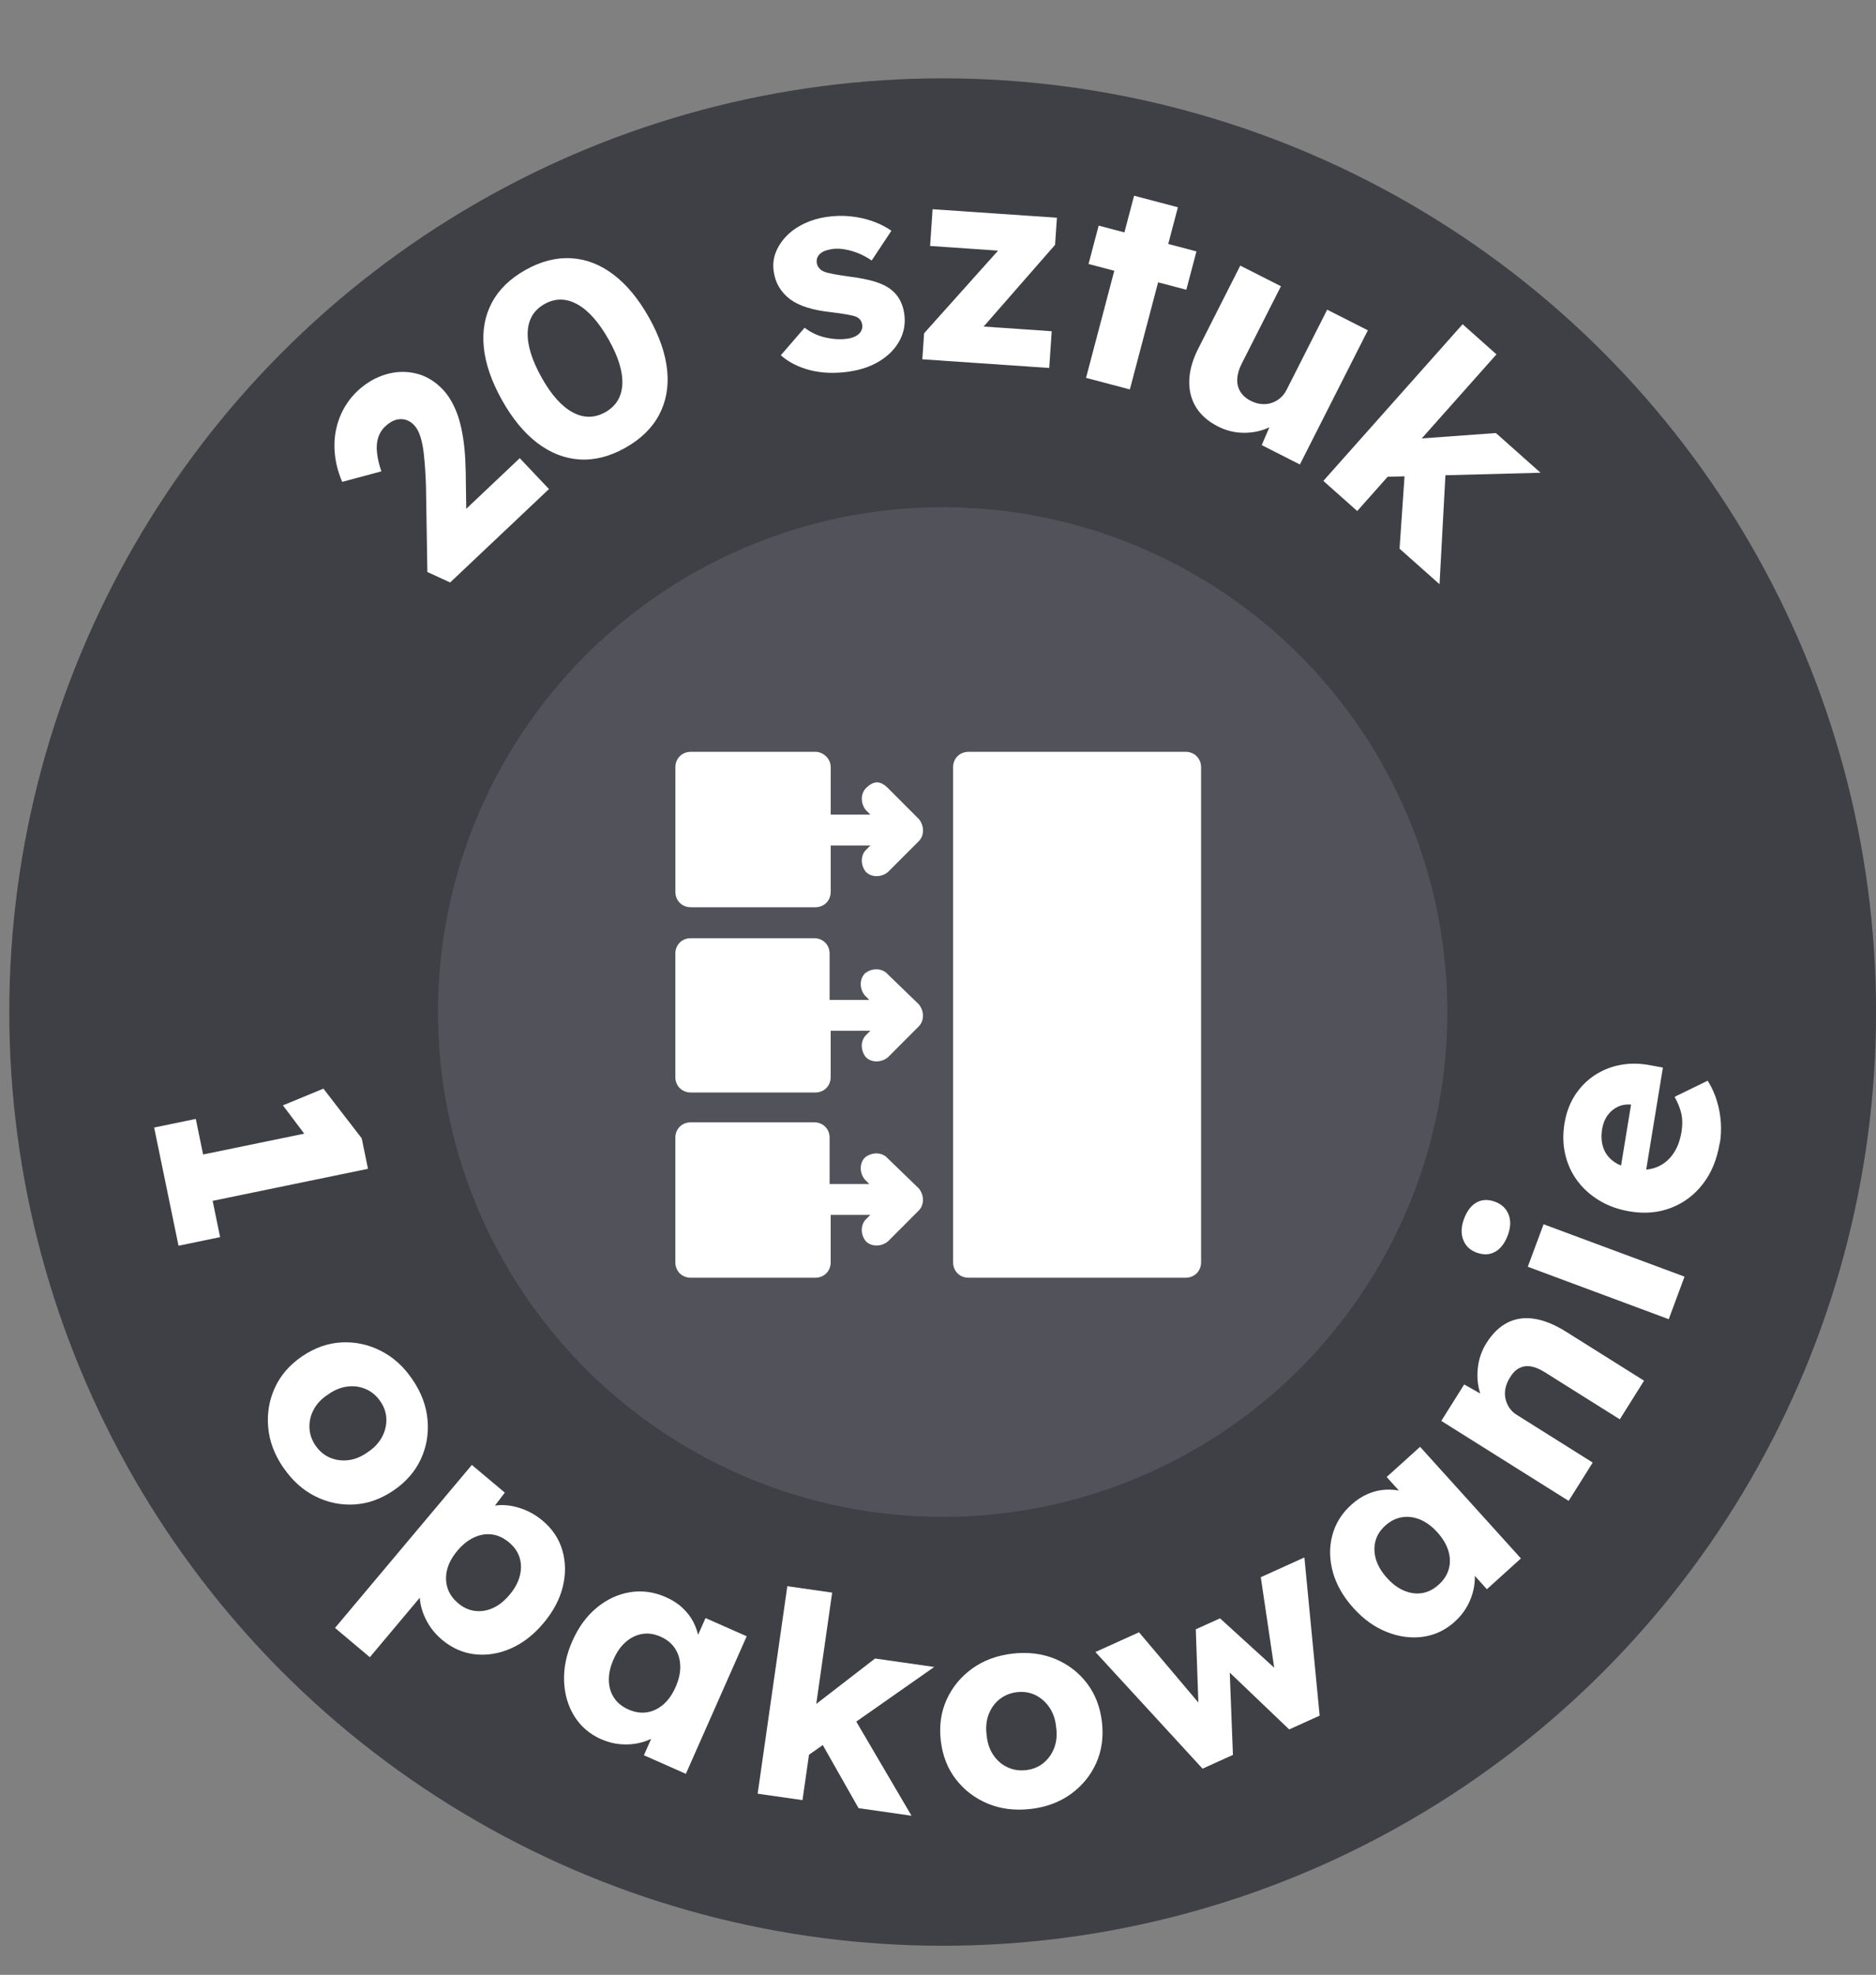
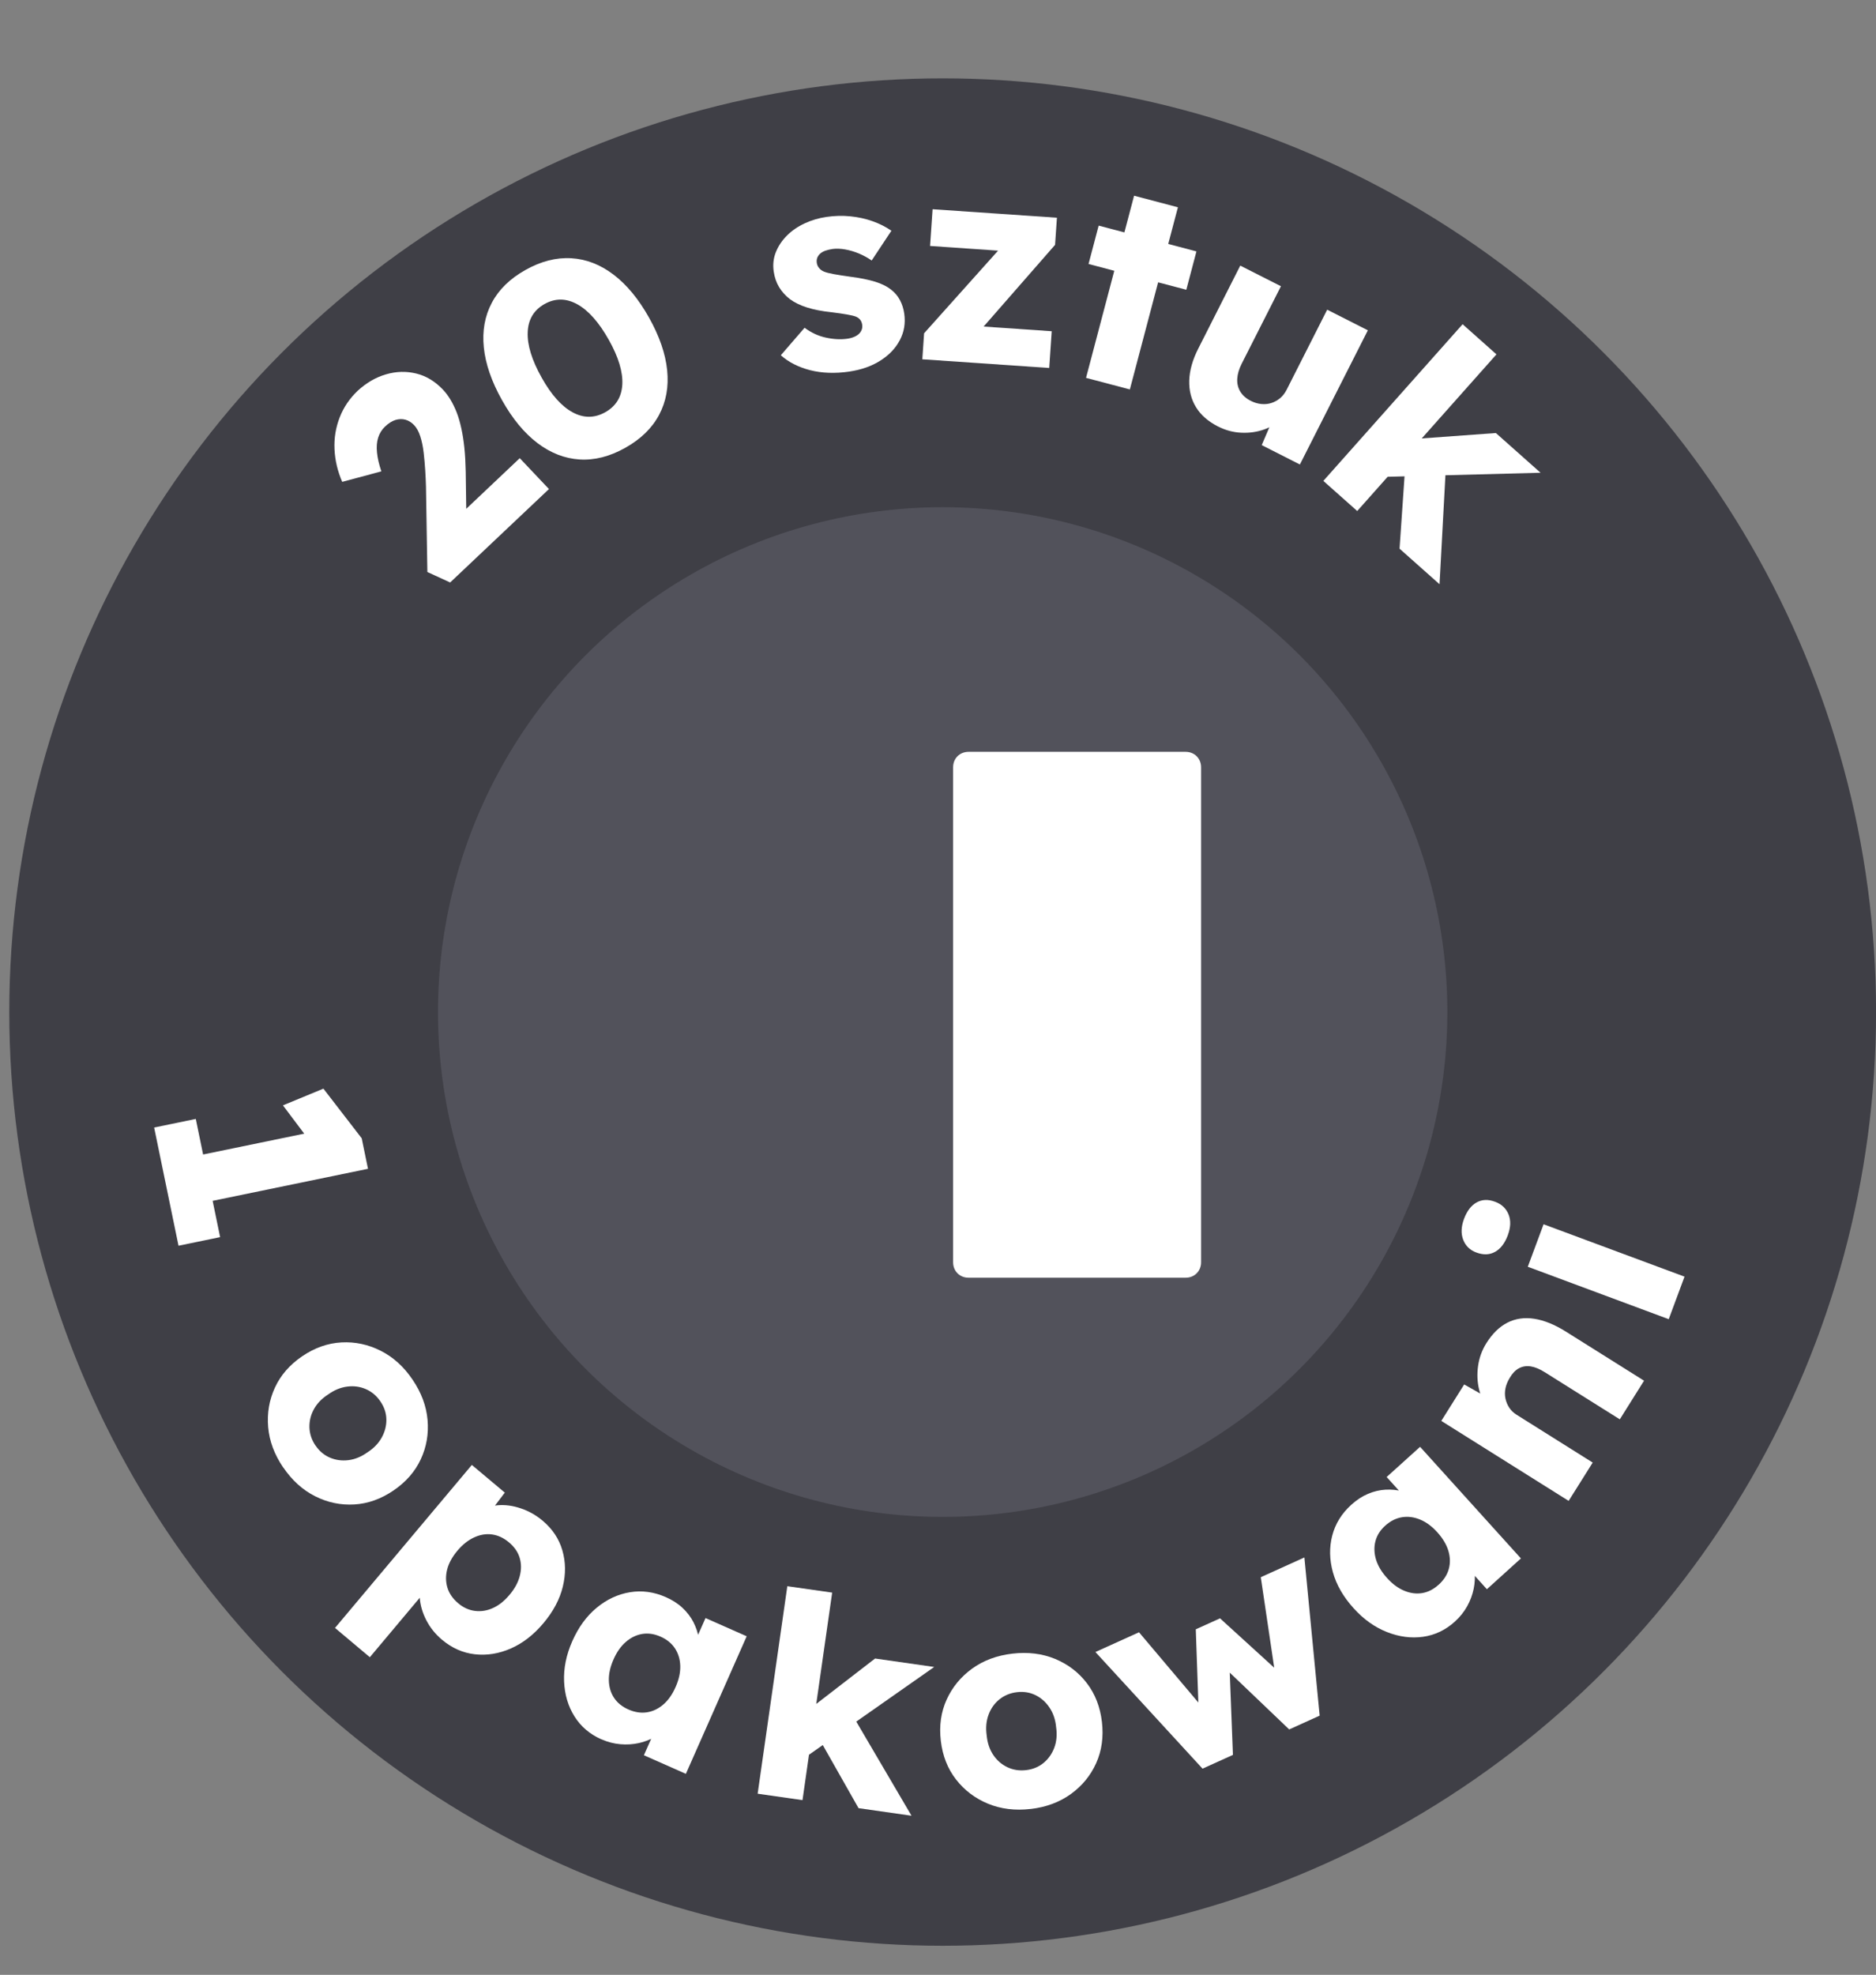
<svg xmlns="http://www.w3.org/2000/svg" id="b" data-name="Warstwa 2" viewBox="0 0 404.07 425.21">
  <rect x="0" y="0" width="404.07" height="425.21" fill="#808080" stroke="none" />
  <defs>
    <style>
      .d {
        fill: #52525b;
      }

      .e {
        fill: #fff;
      }

      .f {
        fill: none;
      }

      .g {
        fill: #3f3f46;
      }
    </style>
  </defs>
  <g id="c" data-name="Warstwa 1">
    <circle class="g" cx="203.04" cy="217.91" r="201.04" />
    <circle class="d" cx="203.04" cy="217.91" r="108.7" />
    <g>
      <circle class="f" cx="202.92" cy="218.18" r="140.29" />
      <path class="e" d="M96.95,125.41l-4.9-2.25-.3-18.43c-.03-1.04-.08-2.19-.16-3.46-.08-1.27-.19-2.54-.34-3.83-.15-1.28-.39-2.44-.72-3.47-.33-1.03-.77-1.84-1.33-2.43-.56-.59-1.18-.98-1.87-1.17-.69-.19-1.4-.17-2.14.05-.74.23-1.49.7-2.26,1.43-.68.64-1.17,1.43-1.47,2.35-.3.93-.39,2-.26,3.23.12,1.23.44,2.58.94,4.06l-8.43,2.26c-1-2.3-1.55-4.65-1.66-7.04-.11-2.39.27-4.67,1.12-6.85.85-2.18,2.15-4.09,3.89-5.74,1.86-1.7,3.88-2.88,6.08-3.52,2.19-.64,4.36-.7,6.5-.18,2.14.52,4.07,1.68,5.77,3.48.59.62,1.13,1.34,1.62,2.16.49.82.94,1.73,1.33,2.73.39,1,.72,2.14,1,3.42.28,1.27.5,2.68.66,4.21.16,1.53.25,3.23.29,5.1l.2,14.33-4.07-2.53,15.51-14.67,6.29,6.65-21.28,20.11Z" />
      <path class="e" d="M134.66,96.43c-3.33,1.87-6.61,2.7-9.82,2.5-3.21-.2-6.24-1.38-9.09-3.54-2.84-2.16-5.39-5.24-7.63-9.25-2.25-4.01-3.55-7.79-3.91-11.34-.36-3.55.21-6.75,1.72-9.6,1.5-2.85,3.92-5.21,7.26-7.08,3.33-1.87,6.62-2.71,9.85-2.52,3.23.19,6.27,1.37,9.11,3.53,2.84,2.16,5.39,5.24,7.64,9.25,2.25,4.01,3.55,7.79,3.91,11.34.36,3.55-.22,6.76-1.74,9.61-1.52,2.86-3.95,5.22-7.28,7.09ZM130.36,88.76c2.3-1.29,3.53-3.28,3.68-5.98.14-2.69-.82-5.88-2.89-9.57-2.13-3.79-4.39-6.36-6.8-7.69-2.4-1.33-4.76-1.35-7.06-.06-2.3,1.29-3.52,3.31-3.63,6.06-.12,2.75.89,6.02,3.02,9.81,2.07,3.69,4.29,6.17,6.66,7.45s4.71,1.27,7.02-.02Z" />
      <path class="e" d="M182.99,80c-3.14.46-5.98.35-8.52-.3-2.54-.66-4.64-1.73-6.29-3.21l5.12-5.92c1.43,1.07,2.97,1.78,4.62,2.13,1.66.36,3.18.43,4.59.23.56-.08,1.06-.22,1.48-.4.42-.18.77-.41,1.04-.67.27-.26.46-.56.58-.89.12-.32.15-.69.09-1.09-.12-.8-.57-1.38-1.36-1.71-.39-.15-1.03-.3-1.92-.46-.89-.16-2.02-.32-3.4-.49-1.96-.21-3.69-.54-5.17-1.01-1.49-.46-2.73-1.07-3.75-1.83-.93-.73-1.69-1.57-2.28-2.54-.59-.96-.98-2.09-1.17-3.37-.22-1.49-.06-2.89.47-4.2.53-1.31,1.32-2.49,2.38-3.55,1.06-1.06,2.33-1.93,3.81-2.62,1.48-.69,3.05-1.15,4.7-1.39,1.77-.26,3.49-.3,5.16-.13,1.67.17,3.25.51,4.74,1.04,1.49.52,2.86,1.21,4.09,2.06l-4.25,6.41c-.82-.58-1.73-1.07-2.71-1.49-.98-.41-1.98-.71-2.99-.89-1.01-.18-1.92-.21-2.73-.1-.6.09-1.13.22-1.58.38-.45.17-.82.38-1.11.65-.29.27-.49.57-.61.89-.12.33-.15.69-.09,1.09.06.4.22.77.5,1.1.27.33.63.59,1.07.77.44.18,1.12.36,2.05.53.93.17,2.19.37,3.78.59,1.97.25,3.68.6,5.14,1.04,1.46.45,2.66,1.05,3.59,1.82.74.59,1.34,1.32,1.79,2.17s.76,1.81.91,2.86c.3,2.05-.01,3.96-.93,5.71-.92,1.76-2.31,3.23-4.2,4.43-1.88,1.2-4.11,1.98-6.68,2.36Z" />
      <path class="e" d="M198.66,77.36l.38-5.6,18.67-20.85-.22,3.23-17.16-1.18.54-7.91,26.78,1.83-.4,5.84-17.71,20.25-.05-2.82,17.04,1.17-.54,7.91-27.33-1.87Z" />
      <path class="e" d="M233.92,81.36l10.35-39.22,9.44,2.49-10.35,39.22-9.44-2.49ZM234.46,56.84l2.18-8.26,21.06,5.55-2.18,8.26-21.06-5.55Z" />
      <path class="e" d="M262.37,91.84c-2.14-1.09-3.73-2.47-4.76-4.16-1.04-1.69-1.52-3.61-1.46-5.76.07-2.15.71-4.45,1.95-6.88l9.04-17.85,8.76,4.44-8.44,16.65c-.59,1.16-.91,2.25-.97,3.27-.06,1.02.16,1.94.65,2.76.5.82,1.25,1.49,2.27,2,.76.39,1.52.61,2.29.68.76.07,1.49,0,2.17-.23.68-.22,1.3-.57,1.86-1.04.56-.47,1.02-1.07,1.39-1.79l8.74-17.25,8.76,4.44-14.64,28.89-8.22-4.17,2.62-6.12,1.96.17c-1.13,1.16-2.48,2.02-4.04,2.57-1.56.56-3.21.79-4.94.71-1.74-.08-3.4-.53-5-1.34Z" />
      <path class="e" d="M285.04,103.54l29.99-33.73,7.29,6.49-29.99,33.73-7.29-6.48ZM298.38,102.67l2.18-7.86,21.64-1.57,9.62,8.55-33.43.88ZM301.45,118.13l1.28-18.61,8.72.57-1.39,25.7-8.62-7.66Z" />
    </g>
    <g>
      <path class="e" d="M33.21,242.77l8.96-1.85,5.24,25.45-8.96,1.85-5.25-25.45ZM37.72,249.82l33.93-6.99-4.62,3.26-6.09-8.09,8.72-3.6,8.25,10.69,1.35,6.57-39.49,8.14-2.06-9.98Z" />
      <path class="e" d="M61,315.97c-1.9-2.79-2.98-5.68-3.24-8.68-.26-2.99.22-5.83,1.45-8.51,1.23-2.68,3.19-4.93,5.88-6.76s5.51-2.82,8.45-2.98c2.94-.16,5.76.44,8.44,1.79,2.68,1.35,4.98,3.41,6.87,6.21,1.9,2.79,2.98,5.68,3.24,8.68.26,2.99-.22,5.82-1.46,8.48-1.24,2.66-3.2,4.91-5.89,6.73-2.69,1.83-5.5,2.83-8.43,3-2.93.17-5.74-.41-8.42-1.76-2.69-1.35-4.98-3.42-6.88-6.21ZM67.96,311.24c.82,1.21,1.86,2.08,3.1,2.61,1.25.53,2.57.71,3.98.54,1.41-.17,2.77-.73,4.1-1.68,1.37-.88,2.4-1.95,3.09-3.21.69-1.26,1.02-2.57.99-3.92s-.46-2.63-1.29-3.84c-.82-1.21-1.86-2.09-3.12-2.64s-2.6-.73-4.02-.55c-1.42.18-2.8.75-4.12,1.7-1.37.88-2.39,1.94-3.07,3.19-.68,1.25-.99,2.55-.95,3.93.05,1.37.48,2.66,1.3,3.87Z" />
      <path class="e" d="M72.17,350.5l29.46-35.08,7.1,5.96-4.39,5.79-1.05-1.6c1.08-.85,2.39-1.33,3.94-1.47,1.55-.13,3.18.08,4.91.66,1.72.57,3.3,1.46,4.73,2.66,2.12,1.78,3.54,3.91,4.26,6.41.72,2.49.75,5.09.09,7.81-.66,2.71-2.05,5.33-4.17,7.85-2.09,2.49-4.42,4.3-7,5.44-2.57,1.13-5.16,1.55-7.75,1.26-2.6-.29-4.97-1.34-7.12-3.15-1.4-1.18-2.52-2.57-3.35-4.17-.83-1.6-1.3-3.22-1.42-4.86-.11-1.63.13-3.1.74-4.39l2.28.8-13.77,16.4-7.52-6.32ZM98.68,345.2c1.12.94,2.33,1.49,3.63,1.65,1.3.16,2.59-.04,3.86-.62,1.28-.57,2.48-1.53,3.6-2.87,1.1-1.31,1.83-2.65,2.18-4.02.36-1.37.35-2.68-.02-3.92-.37-1.24-1.13-2.34-2.28-3.31-1.15-.97-2.37-1.54-3.66-1.72-1.29-.18-2.58.04-3.88.64-1.3.6-2.5,1.56-3.6,2.87-1.12,1.34-1.86,2.69-2.2,4.04s-.32,2.66.06,3.91c.38,1.25,1.15,2.36,2.3,3.33Z" />
      <path class="e" d="M129.53,374.5c-2.49-1.1-4.42-2.75-5.79-4.93-1.37-2.18-2.12-4.69-2.24-7.53-.12-2.83.46-5.72,1.76-8.66,1.33-3.01,3.08-5.42,5.26-7.21,2.17-1.8,4.56-2.91,7.15-3.34,2.59-.43,5.17-.08,7.74,1.05,1.41.62,2.62,1.4,3.61,2.33.99.93,1.77,1.95,2.34,3.07.57,1.12.96,2.29,1.18,3.52.21,1.23.23,2.45.05,3.66l-1.74-1.04,3.11-7.03,8.87,3.92-13.1,29.62-9.04-4,3.16-7.14,2.03.83c-.76.91-1.68,1.68-2.76,2.32-1.08.63-2.26,1.09-3.54,1.37-1.28.28-2.6.36-3.98.24-1.37-.12-2.73-.47-4.06-1.06ZM135.32,368.06c1.38.61,2.7.82,3.99.63,1.28-.19,2.46-.75,3.54-1.67,1.08-.92,1.97-2.19,2.67-3.79.71-1.6,1.04-3.11,1-4.53-.04-1.42-.42-2.68-1.13-3.77-.72-1.09-1.76-1.95-3.14-2.55-1.34-.59-2.65-.78-3.92-.57-1.27.21-2.45.78-3.52,1.71-1.08.92-1.97,2.19-2.67,3.79-.71,1.6-1.04,3.11-1,4.53.04,1.42.41,2.66,1.12,3.73.71,1.07,1.73,1.9,3.07,2.49Z" />
-       <path class="e" d="M163.19,386.21l6.39-44.68,9.66,1.38-6.39,44.68-9.66-1.38ZM173.83,378.12l-2.53-7.76,17.18-13.26,12.74,1.82-27.39,19.19ZM184.92,389.32l-9.2-16.23,7.58-4.34,13.03,22.2-11.41-1.63Z" />
+       <path class="e" d="M163.19,386.21l6.39-44.68,9.66,1.38-6.39,44.68-9.66-1.38ZM173.83,378.12l-2.53-7.76,17.18-13.26,12.74,1.82-27.39,19.19M184.92,389.32l-9.2-16.23,7.58-4.34,13.03,22.2-11.41-1.63Z" />
      <path class="e" d="M221.99,389.49c-3.35.39-6.42.01-9.19-1.13-2.78-1.15-5.07-2.89-6.88-5.21-1.81-2.33-2.9-5.1-3.28-8.34-.38-3.23.04-6.19,1.26-8.87,1.22-2.68,3.05-4.9,5.48-6.66s5.33-2.84,8.68-3.23c3.35-.39,6.42-.01,9.19,1.13,2.77,1.15,5.06,2.89,6.84,5.22,1.79,2.33,2.87,5.11,3.25,8.34.38,3.23-.03,6.19-1.23,8.87-1.2,2.68-3.02,4.9-5.45,6.66-2.43,1.76-5.33,2.84-8.68,3.23ZM221.01,381.13c1.45-.17,2.7-.68,3.75-1.54,1.04-.86,1.82-1.95,2.32-3.28.5-1.33.63-2.8.4-4.41-.15-1.62-.62-3.03-1.42-4.22-.8-1.2-1.8-2.09-3.02-2.69s-2.55-.81-4-.64c-1.45.17-2.71.69-3.78,1.55-1.07.86-1.85,1.97-2.34,3.31-.5,1.35-.63,2.83-.4,4.44.15,1.62.62,3.02,1.41,4.2.79,1.18,1.81,2.06,3.04,2.65,1.24.59,2.58.8,4.04.63Z" />
      <path class="e" d="M259.01,380.81l-23.07-25.11,9.39-4.25,14.12,16.71-1.27.31-.62-17.66,5.22-2.36,13.21,12.03-1.23.69-3.2-21.58,9.39-4.25,3.29,34.06-6.56,2.97-13.56-12.95.72-.19.72,18.62-6.56,2.97Z" />
      <path class="e" d="M313.38,349.14c-2.02,1.83-4.31,2.92-6.86,3.28-2.55.36-5.15.02-7.79-1.02-2.64-1.04-5.04-2.75-7.19-5.14-2.21-2.44-3.69-5.02-4.45-7.74-.75-2.71-.8-5.35-.14-7.89.66-2.54,2.03-4.76,4.11-6.64,1.15-1.04,2.35-1.82,3.6-2.35,1.25-.53,2.5-.82,3.76-.89,1.26-.07,2.49.05,3.7.36,1.21.31,2.33.79,3.36,1.44l-1.66,1.17-5.15-5.7,7.2-6.5,21.72,24.03-7.33,6.63-5.24-5.79,1.59-1.52c.52,1.06.85,2.22.99,3.46.14,1.25.07,2.51-.19,3.79-.27,1.28-.73,2.53-1.4,3.73-.67,1.2-1.54,2.3-2.63,3.28ZM309.85,341.23c1.12-1.01,1.85-2.14,2.2-3.39.35-1.25.32-2.55-.08-3.91-.41-1.36-1.2-2.69-2.37-3.99-1.17-1.3-2.41-2.22-3.73-2.76-1.31-.54-2.61-.71-3.9-.5-1.29.21-2.5.82-3.61,1.82-1.09.98-1.79,2.1-2.11,3.35-.32,1.25-.28,2.56.12,3.92.41,1.36,1.2,2.69,2.37,3.98,1.17,1.3,2.41,2.22,3.73,2.76,1.31.54,2.6.71,3.86.5s2.44-.81,3.52-1.79Z" />
      <path class="e" d="M337.87,323.16l-27.43-17.22,4.93-7.85,5.74,3.24-.42,2.04c-1-1.16-1.7-2.54-2.1-4.17-.4-1.62-.48-3.31-.23-5.08.25-1.77.84-3.41,1.79-4.92,1.3-2.07,2.81-3.54,4.54-4.42,1.73-.88,3.66-1.16,5.78-.83,2.12.33,4.39,1.25,6.8,2.76l16.84,10.57-5.22,8.32-16.17-10.15c-1.1-.69-2.11-1.11-3.03-1.25-.92-.14-1.76,0-2.52.4-.76.41-1.42,1.09-1.97,2.04-.45.72-.76,1.46-.93,2.23-.16.76-.17,1.5-.02,2.22.15.72.42,1.38.81,1.98.39.6.91,1.11,1.56,1.52l16.43,10.32-2.56,4.08c-.61.96-1.12,1.79-1.56,2.48s-.79,1.26-1.07,1.7Z" />
      <path class="e" d="M324.77,265.96c-.64,1.71-1.55,2.91-2.73,3.57-1.18.67-2.53.72-4.06.15-1.37-.51-2.31-1.42-2.82-2.74-.51-1.32-.45-2.81.17-4.49.64-1.71,1.54-2.9,2.72-3.55,1.17-.65,2.5-.7,3.99-.14,1.41.52,2.37,1.44,2.89,2.73s.46,2.79-.16,4.46ZM359.43,284.04l-30.36-11.29,3.4-9.15,30.36,11.28-3.4,9.15Z" />
-       <path class="e" d="M370.41,246.09c-.58,3.53-1.79,6.49-3.65,8.86-1.85,2.38-4.13,4.08-6.84,5.12-2.7,1.04-5.64,1.3-8.81.78-2.45-.4-4.63-1.17-6.54-2.31-1.92-1.14-3.51-2.55-4.78-4.24-1.27-1.69-2.15-3.6-2.65-5.72-.5-2.12-.55-4.37-.16-6.73.37-2.25,1.11-4.24,2.21-5.97,1.11-1.73,2.5-3.17,4.17-4.29,1.67-1.13,3.54-1.89,5.63-2.29,2.08-.4,4.28-.37,6.6.09l2.58.48-4.17,25.46-5.64.5,3.12-19.02.98,1.21-1.2-.2c-1.02-.08-1.96.08-2.83.5-.87.41-1.6,1.03-2.18,1.84-.59.81-.97,1.78-1.16,2.9-.26,1.57-.16,2.95.28,4.16.44,1.21,1.21,2.19,2.3,2.94,1.09.76,2.5,1.28,4.23,1.56,1.77.29,3.36.17,4.79-.36,1.42-.53,2.62-1.45,3.57-2.75.96-1.3,1.59-2.94,1.92-4.91.22-1.36.22-2.61,0-3.74-.23-1.13-.72-2.39-1.48-3.8l7.12-3.47c.88,1.42,1.54,2.89,2,4.41.45,1.52.73,3.04.83,4.56.1,1.52.03,3-.2,4.45Z" />
    </g>
-     <path class="e" d="M175.61,161.88h-26.82c-1.9,0-3.32,1.42-3.32,3.32v26.82c0,1.9,1.42,3.32,3.32,3.32h26.82c1.9,0,3.32-1.42,3.32-3.32v-9.97h8.54l-.95.95c-1.19,1.18-1.19,3.32,0,4.75,1.19,1.19,3.32,1.19,4.75,0l6.64-6.65c1.19-1.19,1.19-3.32,0-4.75l-6.64-6.65c-1.66-1.66-3.09-1.66-4.75,0-1.19,1.19-1.19,3.32,0,4.75l.95.95h-8.54v-10.21c0-1.9-1.66-3.32-3.32-3.32" />
-     <path class="e" d="M191.04,209.6c-1.19-1.19-3.32-1.19-4.75,0-1.19,1.19-1.19,3.32,0,4.75l.95.95h-8.55v-9.97c0-1.9-1.42-3.32-3.32-3.32h-26.59c-1.9,0-3.32,1.42-3.32,3.32v26.58c0,1.9,1.42,3.32,3.32,3.32h26.82c1.9,0,3.32-1.42,3.32-3.32v-9.97h8.54l-.95.95c-1.19,1.19-1.19,3.32,0,4.75,1.19,1.19,3.32,1.19,4.75,0l6.64-6.65c1.19-1.19,1.19-3.32,0-4.75l-6.88-6.65Z" />
-     <path class="e" d="M191.04,249.24c-1.19-1.19-3.32-1.19-4.75,0-1.19,1.19-1.19,3.32,0,4.75l.95.95h-8.55v-9.97c0-1.9-1.42-3.32-3.32-3.32h-26.59c-1.9,0-3.32,1.42-3.32,3.32v26.82c0,1.9,1.42,3.32,3.32,3.32h26.82c1.9,0,3.32-1.42,3.32-3.32v-10.21h8.54l-.95.95c-1.19,1.19-1.19,3.32,0,4.75,1.19,1.19,3.32,1.19,4.75,0l6.64-6.65c1.19-1.19,1.19-3.32,0-4.75l-6.88-6.65Z" />
    <path class="e" d="M255.38,161.88h-46.77c-1.9,0-3.32,1.42-3.32,3.32v106.59c0,1.9,1.42,3.32,3.32,3.32h46.77c1.9,0,3.32-1.42,3.32-3.32v-106.59c0-1.9-1.43-3.32-3.32-3.32" />
  </g>
</svg>